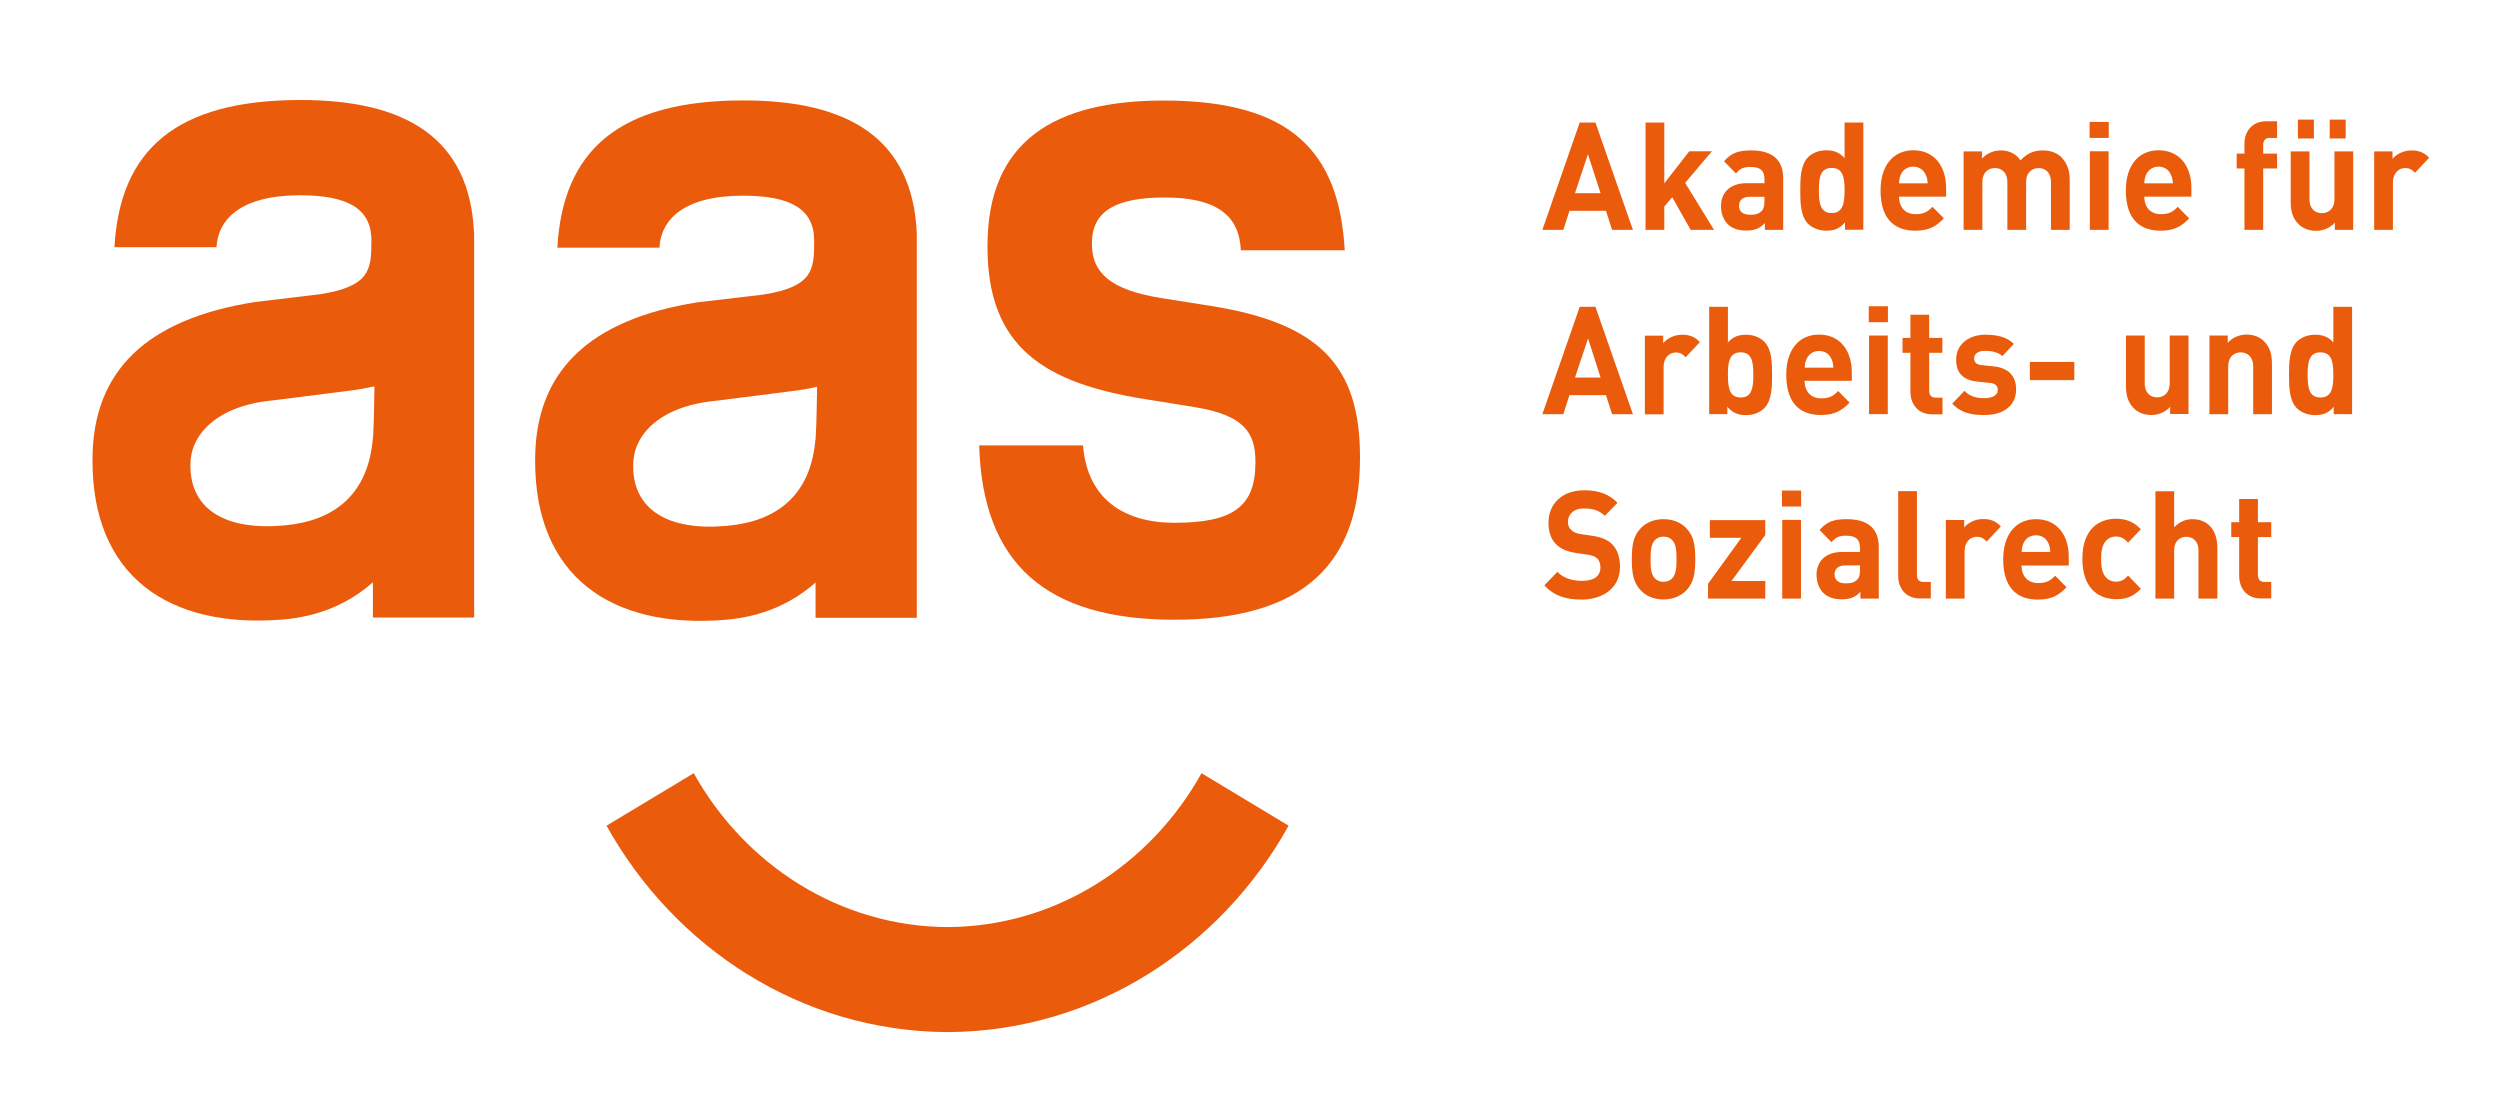
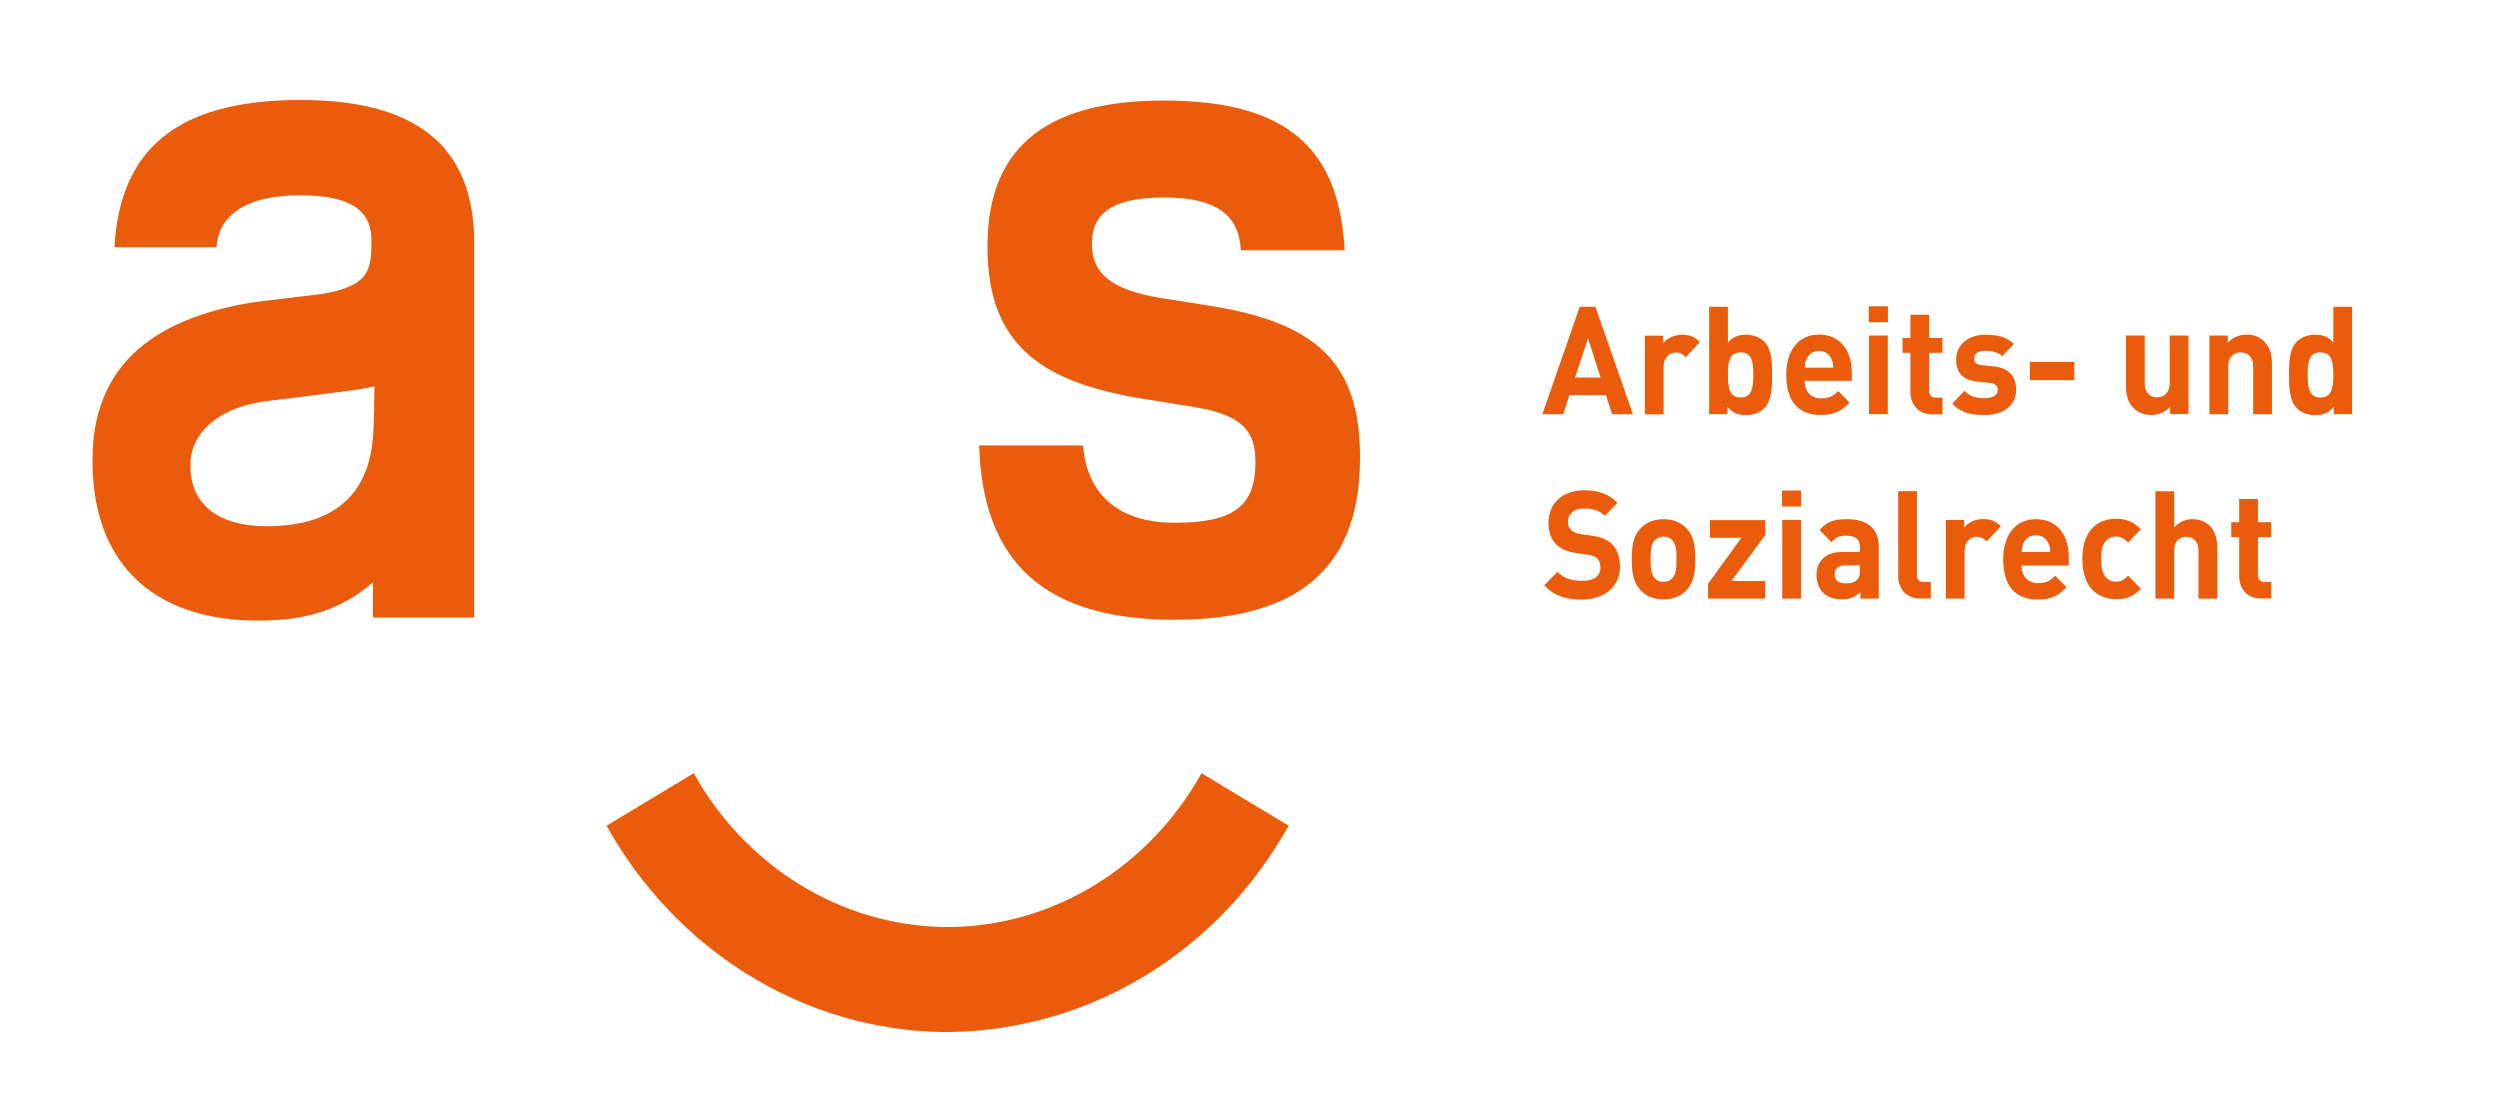
<svg xmlns="http://www.w3.org/2000/svg" xmlns:xlink="http://www.w3.org/1999/xlink" version="1.1" id="Ebene_1" x="0px" y="0px" viewBox="0 0 1800 800" enable-background="new 0 0 1800 800" xml:space="preserve">
  <g>
    <g>
      <defs>
        <rect id="SVGID_1_" x="66.5" y="72" width="1682.5" height="671.2" />
      </defs>
      <clipPath id="SVGID_00000071557818846801225160000009831921697831275914_">
        <use xlink:href="#SVGID_1_" overflow="visible" />
      </clipPath>
      <path clip-path="url(#SVGID_00000071557818846801225160000009831921697831275914_)" fill="#EA5B0C" d="M204.7,378.3    c-42.7,3.9-67.6-11.8-67.6-43v-1c0-20.5,17.9-42,59.2-46l55.3-7c6.4-0.8,12.4-1.9,18-3.1c-0.3,25.6-0.9,35.1-1.1,37.9l-0.1,0.1    C264.8,356.5,240.3,375.1,204.7,378.3 M341.3,167.8L341.3,167.8c-3-69-49.9-95.8-124.9-95.8c-90.2,0-130.1,36.4-134,106h73.5    c1-20,17.4-37.4,60-37.4c33.8,0,51.5,9.2,51.5,32.3v1c0,20-1,32.3-36.7,37.9l-47.5,5.7c-77.4,12.3-116.6,49.4-116.6,113.4v1    c0,82.4,54.2,120.7,136.5,114.2c27.5-2.2,49-12.3,65.4-26.9v25.4h72.9V167.8z" />
      <path clip-path="url(#SVGID_00000071557818846801225160000009831921697831275914_)" fill="#EA5B0C" d="M872,220.3l-35.9-5.7    c-36.4-5.8-49.9-18.2-49.9-38.6v-1c0-23.5,18-32.8,52.4-32.8c43.4,0,53.8,17.7,54.8,38h74.8c-4-70.8-38.4-107.8-130.1-107.8    C759.3,72.3,711,101.5,711,177v1c0,72.4,41.4,97.9,113.6,109.4l35.4,5.7c35.4,5.7,43.9,18.2,43.9,39.1v1    c0,31.8-16.5,43.2-58.3,43.2c-36.4,0-62.8-17.2-65.8-55.7H705c2.5,85.4,48.4,125.5,140.6,125.5c83.3,0,133.6-32.3,133.6-116.1v-1    C979.2,264,950.8,232.8,872,220.3" />
-       <path clip-path="url(#SVGID_00000071557818846801225160000009831921697831275914_)" fill="#EA5B0C" d="M523.5,378.6    c-42.7,3.9-67.6-11.8-67.6-43v-1c0-20.5,17.9-42,59.2-46l55.2-7c6.4-0.8,12.4-1.8,18-3.1c-0.3,25.7-0.9,35.1-1.1,37.9l-0.1,0.1    C583.6,356.8,559.2,375.4,523.5,378.6 M660.1,168.1L660.1,168.1c-3-69-50-95.8-124.8-95.8c-90.2,0-130.1,36.4-134,106h73.5    c1-20,17.4-37.4,60-37.4c33.8,0,51.4,9.2,51.4,32.3v1c0,20-1,32.3-36.7,37.9l-47.5,5.6c-77.4,12.3-116.7,49.4-116.7,113.4v1    c0,82.4,54.2,120.8,136.5,114.2c27.5-2.2,48.9-12.3,65.4-26.9v25.4h72.9V168.1z" />
-       <path clip-path="url(#SVGID_00000071557818846801225160000009831921697831275914_)" fill="#EA5B0C" d="M927.8,594.5l-62.7-37.8    c-36.7,65.9-104.8,110.4-182.8,110.8c-77.9-0.4-146.1-44.9-182.8-110.8l-62.8,37.8c49.1,88.2,140.2,147.8,244.5,148.6h2.1    C787.6,742.3,878.8,682.7,927.8,594.5" />
+       <path clip-path="url(#SVGID_00000071557818846801225160000009831921697831275914_)" fill="#EA5B0C" d="M927.8,594.5l-62.7-37.8    c-36.7,65.9-104.8,110.4-182.8,110.8c-77.9-0.4-146.1-44.9-182.8-110.8l-62.8,37.8c49.1,88.2,140.2,147.8,244.5,148.6C787.6,742.3,878.8,682.7,927.8,594.5" />
      <path clip-path="url(#SVGID_00000071557818846801225160000009831921697831275914_)" fill="#EA5B0C" d="M1166.4,408.2    c0-6.8-1.8-12.5-5.7-16.4c-3.1-3.1-7.4-5-14.1-6l-8.7-1.3c-3-0.4-5.4-1.6-6.8-3.1c-1.6-1.5-2.2-3.6-2.2-5.5    c0-5.3,3.7-9.8,11.4-9.8c4.9,0,10.5,0.6,15.2,5.3l9.1-9.4c-6.3-6.4-13.7-9-23.9-9c-16,0-25.8,9.7-25.8,23.5    c0,6.5,1.8,11.5,5.3,15.2c3.3,3.4,8,5.4,14.3,6.4l8.9,1.3c3.4,0.6,5.1,1.3,6.6,2.7c1.6,1.5,2.3,3.8,2.3,6.5    c0,6.2-4.6,9.6-13.1,9.6c-6.9,0-13.2-1.6-17.9-6.5l-9.4,9.8c7.3,7.7,15.8,10.2,27,10.2C1154.4,431.6,1166.4,423.1,1166.4,408.2     M1220.6,402.6c0-10.2-1.2-16.6-6.1-21.9c-3.3-3.7-8.8-6.9-16.8-6.9c-8,0-13.4,3.2-16.7,6.9c-4.9,5.3-6.1,11.7-6.1,21.9    c0,10.3,1.2,16.7,6.1,22.1c3.3,3.7,8.7,6.9,16.7,6.9c8,0,13.5-3.3,16.8-6.9C1219.4,419.3,1220.6,412.9,1220.6,402.6 M1207.1,402.6    c0,5.9-0.3,10.9-3.1,13.8c-1.6,1.6-3.6,2.5-6.3,2.5c-2.7,0-4.7-0.9-6.2-2.5c-2.8-2.9-3.1-7.9-3.1-13.8c0-5.8,0.3-10.7,3.1-13.7    c1.6-1.6,3.5-2.5,6.2-2.5c2.7,0,4.8,0.8,6.3,2.5C1206.8,391.8,1207.1,396.7,1207.1,402.6 M1271,431v-12.7h-24.3l24.3-33.1v-10.7    h-39.9v12.7h22.7l-24,33.1V431H1271z M1296.8,353.2H1283v11.5h13.8V353.2z M1296.7,374.3h-13.5V431h13.5V374.3z M1352.7,431v-37.2    c0-13.3-7.9-20-23.1-20c-9.1,0-14.2,1.7-19.5,7.8l8.6,8.8c2.8-3.4,5.2-4.7,10.4-4.7c7.2,0,10.1,2.7,10.1,8.9v2.8h-12.8    c-12.6,0-18.5,7.4-18.5,16.4c0,5,1.6,9.6,4.5,12.7c3.2,3.4,7.7,5,13.8,5c6.2,0,9.7-1.6,13.3-5.4v4.9H1352.7z M1339.2,410.1    c0,3.5-0.5,5.8-2,7.2c-2.4,2.4-4.8,2.7-8.5,2.7c-5.3,0-7.8-2.6-7.8-6.5c0-4,2.7-6.4,7.6-6.4h10.7V410.1z M1390.2,431V419h-5.2    c-3.4,0-4.8-1.8-4.8-5.1v-60.3h-13.5v61.1c0,8,4.7,16.2,15.8,16.2H1390.2z M1440.6,379c-3.7-3.9-7.5-5.3-12.8-5.3    c-5.8,0-11,2.8-13.6,6.1v-5.4H1401V431h13.5v-34.1c0-7.2,4.5-10.4,8.7-10.4c3.3,0,5.1,1.2,7.2,3.4L1440.6,379z M1489.5,407.1v-6.3    c0-15.6-8.5-27-23.6-27c-14,0-23.6,10.4-23.6,28.9c0,22.9,12.3,29,25,29c9.8,0,15.1-3.1,20.6-8.9l-8.2-8.3    c-3.4,3.6-6.3,5.3-12.3,5.3c-7.6,0-11.9-5.3-11.9-12.6H1489.5z M1476.2,397.4h-20.6c0.1-2.5,0.4-4,1.2-6.1    c1.5-3.4,4.5-5.9,9.1-5.9c4.5,0,7.6,2.5,9,5.9C1475.8,393.4,1476.1,394.9,1476.2,397.4 M1541.4,423.9l-9.2-9.5    c-2.8,3.2-5.2,4.4-8.7,4.4c-3.2,0-5.7-1.2-7.7-3.7c-2.1-2.7-3-6.6-3-12.6c0-6,0.9-9.8,3-12.5c2-2.5,4.5-3.7,7.7-3.7    c3.5,0,5.9,1.3,8.7,4.4l9.2-9.6c-4.8-5.2-10.4-7.6-17.9-7.6c-10.8,0-24.2,6-24.2,28.9c0,22.9,13.4,29,24.2,29    C1531,431.6,1536.6,429.1,1541.4,423.9 M1596.5,431v-36.6c0-12-6.2-20.6-18.1-20.6c-4.8,0-9.4,2-13,5.9v-26h-13.5V431h13.5v-34.5    c0-7.4,4.5-10,8.7-10s8.8,2.5,8.8,10V431H1596.5z M1635.3,431V419h-4.9c-3.2,0-4.7-1.9-4.7-5.1v-27.2h9.6V376h-9.6v-16.7h-13.5    V376h-5.7v10.7h5.7v28c0,8,4.7,16.2,15.7,16.2H1635.3z" />
      <path clip-path="url(#SVGID_00000071557818846801225160000009831921697831275914_)" fill="#EA5B0C" d="M1175.7,298.2l-27-77.3    h-11.3l-26.9,77.3h15.1l4.4-13.7h26.3l4.4,13.7H1175.7z M1152.4,271.8h-18.4l9.4-28.1L1152.4,271.8z M1223.9,246.3    c-3.7-3.9-7.5-5.3-12.8-5.3c-5.8,0-11,2.8-13.6,6.1v-5.4h-13.2v56.6h13.5v-34.1c0-7.2,4.6-10.4,8.7-10.4c3.3,0,5.1,1.2,7.2,3.4    L1223.9,246.3z M1275.9,269.9c0-8.5-0.1-18.1-5.5-23.8c-3-3.1-7.9-5.1-13.2-5.1c-5.5,0-9.6,1.5-13.1,5.6v-25.7h-13.5v77.3h13.1    v-5.3c3.7,4.3,7.8,6,13.5,6c5.3,0,10.2-2,13.2-5.1C1275.8,288.1,1275.9,278.3,1275.9,269.9 M1262.4,269.9c0,9.2-1,16.3-9.1,16.3    c-8.1,0-9.2-7.1-9.2-16.3c0-9.2,1-16.2,9.2-16.2C1261.4,253.7,1262.4,260.6,1262.4,269.9 M1333.3,274.3v-6.3    c0-15.6-8.5-27.1-23.6-27.1c-14,0-23.6,10.4-23.6,28.9c0,22.9,12.3,29,25,29c9.8,0,15.1-3.2,20.6-8.9l-8.2-8.4    c-3.4,3.6-6.3,5.3-12.3,5.3c-7.6,0-11.9-5.3-11.9-12.6H1333.3z M1320,264.7h-20.6c0.1-2.5,0.4-4.1,1.3-6.1c1.5-3.4,4.5-5.9,9-5.9    c4.6,0,7.6,2.5,9,5.9C1319.6,260.6,1319.9,262.2,1320,264.7 M1359.3,220.5h-13.8V232h13.8V220.5z M1359.2,241.6h-13.5v56.6h13.5    V241.6z M1398.6,298.2v-11.9h-4.9c-3.2,0-4.7-1.9-4.7-5.1V254h9.5v-10.7h-9.5v-16.7h-13.5v16.7h-5.7V254h5.7v28.1    c0,8,4.7,16.2,15.7,16.2H1398.6z M1451.6,280.4c0-9.6-5.4-15.5-16.1-16.6l-8.5-0.9c-4.8-0.4-5.6-2.8-5.6-4.9    c0-2.8,2.3-5.4,7.7-5.4c4.7,0,9.5,0.9,12.6,3.8l8.3-8.8c-5.2-5.1-12.2-6.6-20.7-6.6c-11,0-20.9,6.3-20.9,18    c0,10.4,6,14.9,15.8,15.8l8.5,0.9c4.3,0.4,5.7,2.4,5.7,5.2c0,4.2-4.9,5.8-9.6,5.8c-4.2,0-10-0.6-14.4-5.3l-8.8,9.2    c6.8,7.2,14.5,8.2,23.1,8.2C1441.4,298.9,1451.6,292.9,1451.6,280.4 M1493.5,260.6h-32v13.1h32V260.6z M1575.7,298.2v-56.6h-13.5    v34.2c0,7.7-4.8,10.3-9.1,10.3s-8.9-2.6-8.9-10.3v-34.2h-13.5v36.2c0,6.2,1.1,11.5,5.5,16c3,3.1,7.4,5,12.8,5c5,0,10-2,13.5-5.9    v5.2H1575.7z M1635.8,298.2v-36.2c0-6.2-1.1-11.5-5.5-16.1c-3-3.1-7.3-5-12.8-5c-5,0-10,2-13.5,5.9v-5.2h-13.2v56.6h13.5V264    c0-7.7,4.8-10.3,9-10.3c4.3,0,9,2.6,9,10.3v34.2H1635.8z M1693.5,298.2v-77.3H1680v25.7c-3.5-4.1-7.7-5.6-13.2-5.6    c-5.3,0-10.2,2-13.2,5.1c-5.4,5.6-5.5,15.3-5.5,23.8c0,8.5,0.1,18.2,5.5,23.9c3,3.1,8,5.1,13.3,5.1c5.7,0,9.7-1.6,13.4-6v5.3    H1693.5z M1680,269.9c0,9.2-1.1,16.3-9.3,16.3c-8.1,0-9.2-7.1-9.2-16.3c0-9.2,1-16.2,9.2-16.2C1678.9,253.7,1680,260.6,1680,269.9    " />
-       <path clip-path="url(#SVGID_00000071557818846801225160000009831921697831275914_)" fill="#EA5B0C" d="M1175.7,165.5l-27-77.3    h-11.3l-26.9,77.3h15.1l4.4-13.7h26.3l4.4,13.7H1175.7z M1152.4,139.1h-18.4l9.3-28.1L1152.4,139.1z M1234.1,165.5l-20.8-33.8    l19.3-22.8h-16.3l-18,23.1V88.2h-13.5v77.3h13.5v-16.8l5.7-6.7l13.3,23.5H1234.1z M1283.9,165.5v-37.2c0-13.3-7.9-20-23.1-20    c-9,0-14.2,1.7-19.5,7.8l8.6,8.8c2.8-3.4,5.2-4.7,10.4-4.7c7.2,0,10.1,2.7,10.1,8.9v2.8h-12.8c-12.6,0-18.5,7.4-18.5,16.4    c0,5,1.6,9.6,4.5,12.7c3.2,3.4,7.7,5,13.8,5c6.2,0,9.7-1.6,13.3-5.4v4.9H1283.9z M1270.4,144.7c0,3.4-0.5,5.7-2,7.2    c-2.4,2.4-4.8,2.7-8.5,2.7c-5.3,0-7.8-2.6-7.8-6.5c0-4,2.7-6.4,7.6-6.4h10.7V144.7z M1341.6,165.5V88.2h-13.5v25.7    c-3.5-4.1-7.7-5.7-13.2-5.7c-5.3,0-10.2,2-13.2,5.1c-5.4,5.7-5.5,15.3-5.5,23.8c0,8.5,0.1,18.3,5.5,23.9c3,3.1,8,5.1,13.3,5.1    c5.7,0,9.7-1.6,13.4-6v5.3H1341.6z M1328.1,137.1c0,9.2-1.2,16.3-9.3,16.3s-9.2-7.1-9.2-16.3c0-9.2,1-16.2,9.2-16.2    S1328.1,127.9,1328.1,137.1 M1401.2,141.6v-6.3c0-15.6-8.5-27.1-23.6-27.1c-14,0-23.6,10.4-23.6,28.9c0,22.9,12.3,29,25,29    c9.8,0,15.1-3.1,20.6-8.9l-8.2-8.3c-3.4,3.6-6.4,5.3-12.3,5.3c-7.6,0-11.8-5.3-11.8-12.6H1401.2z M1387.9,132h-20.6    c0.1-2.5,0.4-4,1.2-6.1c1.4-3.3,4.5-5.9,9-5.9s7.6,2.5,9,5.9C1387.5,127.9,1387.8,129.5,1387.9,132 M1490.2,165.5v-36.1    c0-6.2-1.6-11.5-5.9-16.1c-3-3.1-7.9-5-13.3-5c-6.8,0-11.7,2.2-16.2,7.2c-3.4-4.9-8.3-7.2-14.3-7.2c-5,0-10,2.1-13.5,5.9v-5.2    h-13.2v56.5h13.5v-34.2c0-7.7,4.8-10.3,9.1-10.3c4.2,0,8.9,2.6,8.9,10.3v34.2h13.5V131c0-7.4,4.9-10,9-10c4.3,0,8.9,2.6,8.9,10.3    v34.2H1490.2z M1518.3,87.8h-13.8v11.5h13.8V87.8z M1518.2,108.9h-13.5v56.6h13.5V108.9z M1577.8,141.6v-6.3    c0-15.6-8.5-27.1-23.6-27.1c-14,0-23.6,10.4-23.6,28.9c0,22.9,12.3,29,25,29c9.8,0,15.1-3.1,20.6-8.9l-8.2-8.3    c-3.4,3.6-6.3,5.3-12.3,5.3c-7.6,0-11.8-5.3-11.8-12.6H1577.8z M1564.5,132h-20.6c0.1-2.5,0.4-4,1.2-6.1c1.5-3.3,4.5-5.9,9-5.9    c4.6,0,7.6,2.5,9,5.9C1564,127.9,1564.3,129.5,1564.5,132 M1639.5,121.3v-10.7h-10v-6.2c0-3.2,1.5-5.1,4.7-5.1h5.3V87.3h-7.7    c-11,0-15.8,8.1-15.8,16.2v7.1h-5.6v10.7h5.6v44.2h13.5v-44.2H1639.5z M1688.9,86.1h-11.5v13.6h11.5V86.1z M1666,86.1h-11.5v13.6    h11.5V86.1z M1694.3,165.5v-56.5h-13.5v34.2c0,7.7-4.8,10.3-9.1,10.3c-4.3,0-8.9-2.6-8.9-10.3v-34.2h-13.5v36.2    c0,6.2,1.1,11.5,5.5,16c3,3.1,7.4,5,12.8,5c5,0,10-2,13.5-5.9v5.2H1694.3z M1749,113.6c-3.7-3.9-7.5-5.3-12.8-5.3    c-5.8,0-11,2.8-13.6,6.1v-5.4h-13.2v56.5h13.5v-34.1c0-7.2,4.6-10.4,8.7-10.4c3.3,0,5.1,1.2,7.2,3.4L1749,113.6z" />
    </g>
  </g>
</svg>